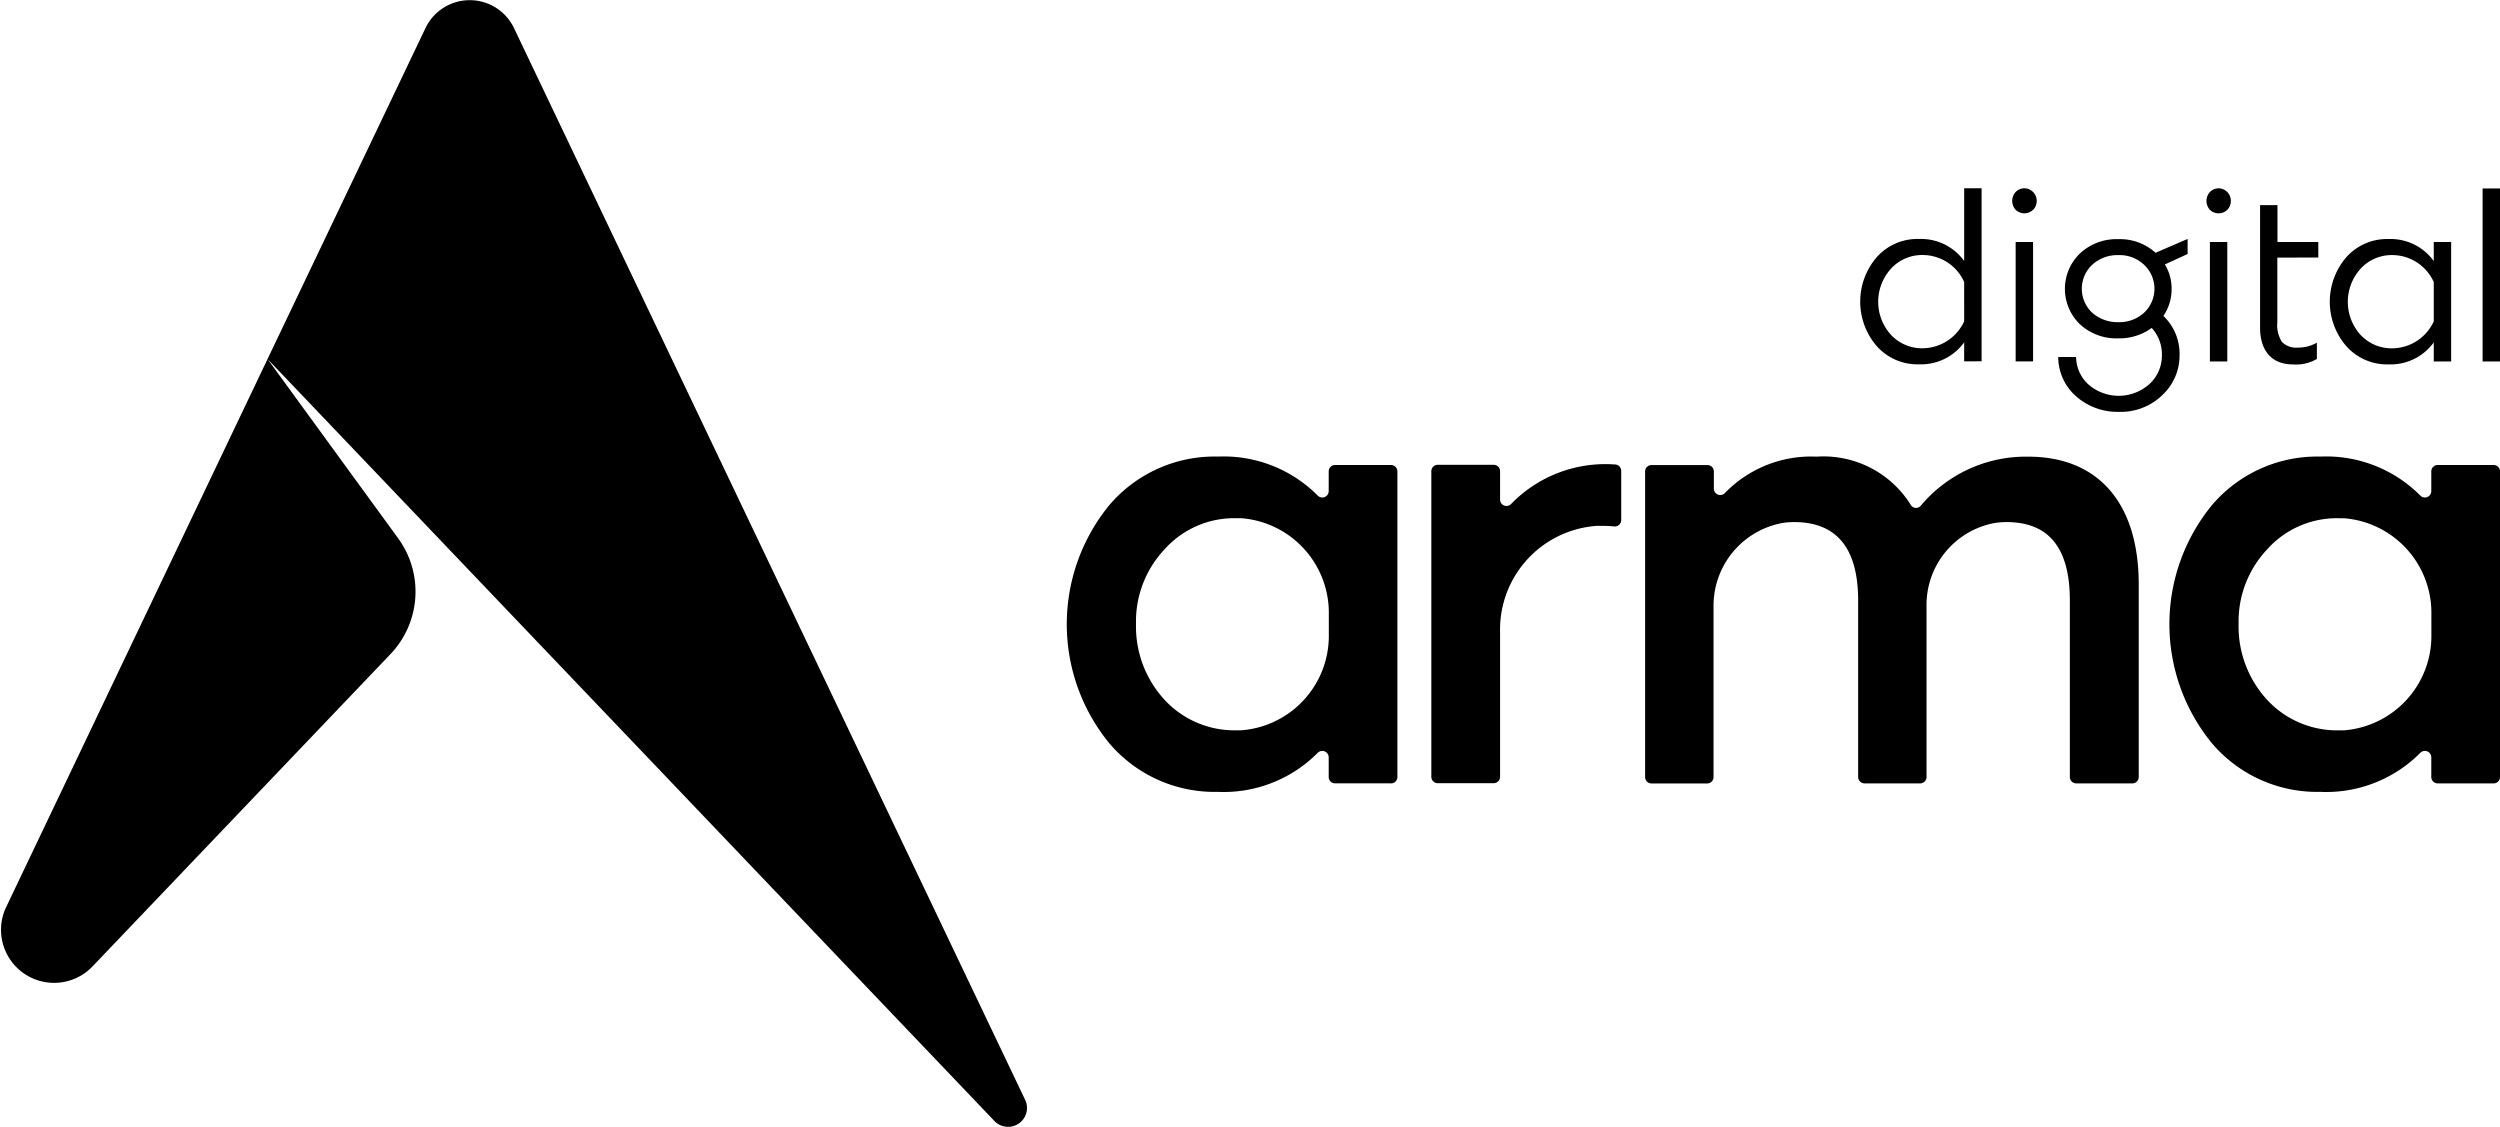
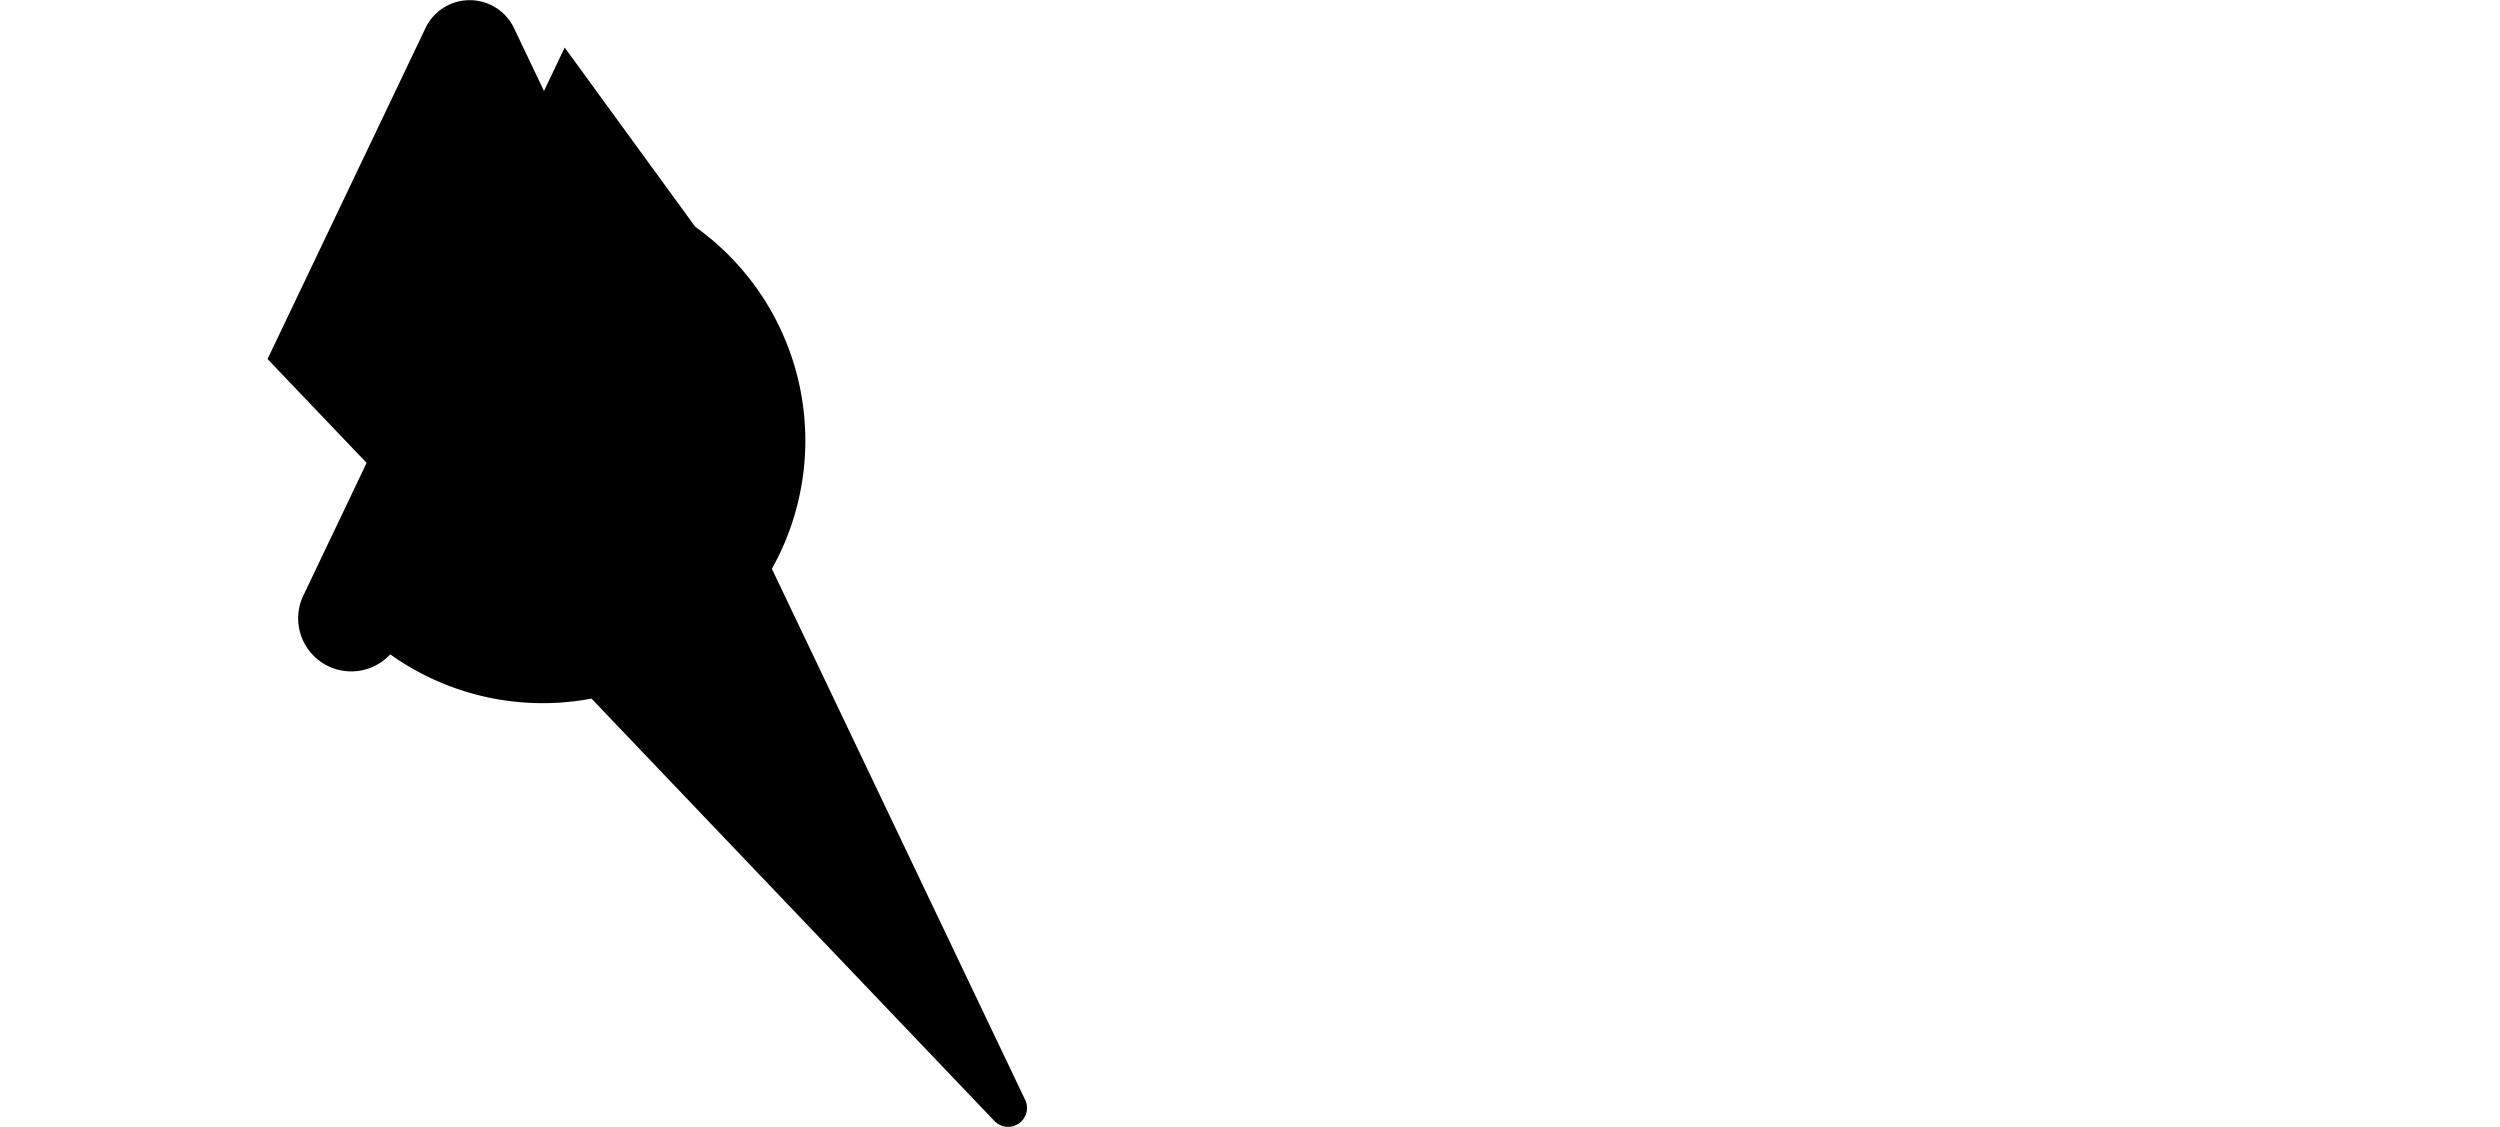
<svg xmlns="http://www.w3.org/2000/svg" width="78.043" height="35.184" viewBox="0 0 78.043 35.184">
  <g id="Group_11544" data-name="Group 11544" transform="translate(-8142 -3912)">
    <g id="Group_406" data-name="Group 406" transform="translate(8142 3912)">
-       <path id="Path_2733" data-name="Path 2733" d="M105.27,132.566l-9.276,9.723a1.657,1.657,0,0,1-2.737-1.784l8.183-17.158,4.075,5.594A2.825,2.825,0,0,1,105.27,132.566Zm18.861,14.567L101.44,123.347,106.378,113a1.531,1.531,0,0,1,2.748,0l15.977,33.5A.59.59,0,0,1,124.131,147.133Z" transform="translate(-93.088 -112.139)" />
-       <path id="Path_2734" data-name="Path 2734" d="M215.544,130.849v-5.4h.543v5.4Zm-1.525-2.478a1.422,1.422,0,0,0-1.283-.842,1.314,1.314,0,0,0-1,.425,1.538,1.538,0,0,0,0,2.069,1.332,1.332,0,0,0,1,.417,1.442,1.442,0,0,0,1.283-.841Zm0,2.478v-.594a1.661,1.661,0,0,1-1.411.686,1.7,1.7,0,0,1-1.321-.571,2.125,2.125,0,0,1,0-2.771,1.7,1.7,0,0,1,1.321-.571,1.662,1.662,0,0,1,1.411.687v-.594h.543v3.729Zm-4.883-3.242v2.015a.979.979,0,0,0,.143.617.616.616,0,0,0,.491.178,1.165,1.165,0,0,0,.6-.154v.509a1.28,1.28,0,0,1-.747.17c-.695,0-1.026-.462-1.026-1.15V125.97h.543v1.15h1.275v.486Zm-1.562,3.242h-.543V127.12h.543Zm0-4.733a.39.39,0,0,1-.543,0,.413.413,0,0,1,0-.555.377.377,0,0,1,.543,0A.4.4,0,0,1,207.574,126.116Zm-2.6,1.714a1.111,1.111,0,0,0-.8-.3,1.161,1.161,0,0,0-.815.3,1.025,1.025,0,0,0,0,1.5,1.192,1.192,0,0,0,.815.293,1.139,1.139,0,0,0,.8-.293,1.026,1.026,0,0,0,0-1.5Zm.65-.008a1.416,1.416,0,0,1,.211.757,1.46,1.46,0,0,1-.257.849,1.63,1.63,0,0,1,.506,1.22,1.69,1.69,0,0,1-.536,1.25,1.863,1.863,0,0,1-1.358.525,1.951,1.951,0,0,1-1.328-.478,1.64,1.64,0,0,1-.566-1.235h.558a1.174,1.174,0,0,0,.393.865,1.439,1.439,0,0,0,1.9-.023,1.2,1.2,0,0,0,.385-.9,1.22,1.22,0,0,0-.317-.849,1.709,1.709,0,0,1-1.042.325,1.667,1.667,0,0,1-1.208-.448,1.536,1.536,0,0,1,0-2.193,1.672,1.672,0,0,1,1.208-.455,1.654,1.654,0,0,1,1.162.425l1-.432v.47Zm-4.113,3.026h-.544V127.12h.544Zm0-4.733a.391.391,0,0,1-.544,0,.413.413,0,0,1,0-.555.377.377,0,0,1,.544,0A.4.4,0,0,1,201.514,126.116Zm-2.151,2.254a1.422,1.422,0,0,0-1.283-.842,1.311,1.311,0,0,0-1,.425,1.535,1.535,0,0,0,0,2.069,1.329,1.329,0,0,0,1,.417,1.442,1.442,0,0,0,1.283-.841Zm0,2.478v-.594a1.661,1.661,0,0,1-1.411.686,1.7,1.7,0,0,1-1.321-.571,2.126,2.126,0,0,1,0-2.771,1.7,1.7,0,0,1,1.321-.571,1.662,1.662,0,0,1,1.411.687v-2.269h.544v5.4Zm14.585,7.906a2.962,2.962,0,0,0-2.732-3.009c-.052,0-.1,0-.158,0a2.916,2.916,0,0,0-2.237.972,3.279,3.279,0,0,0-.891,2.328,3.377,3.377,0,0,0,.891,2.369,2.968,2.968,0,0,0,2.237.952c.053,0,.106,0,.158,0a2.957,2.957,0,0,0,2.732-3Zm1.942,5.268h-1.745a.2.2,0,0,1-.2-.2V143.2a.2.2,0,0,0-.336-.139,4.141,4.141,0,0,1-3.128,1.225,4.311,4.311,0,0,1-3.385-1.519,5.866,5.866,0,0,1,0-7.43,4.312,4.312,0,0,1,3.385-1.518,4.142,4.142,0,0,1,3.128,1.224.2.2,0,0,0,.336-.139v-.622a.2.2,0,0,1,.2-.2h1.745a.2.2,0,0,1,.2.2v9.539A.2.2,0,0,1,215.89,144.022Zm-11.283,0h-1.745a.2.2,0,0,1-.2-.2v-5.508c0-1.64-.654-2.449-1.98-2.449a2.422,2.422,0,0,0-.386.032,2.6,2.6,0,0,0-2.108,2.6v5.325a.2.2,0,0,1-.2.2H196.25a.2.2,0,0,1-.2-.2v-5.508c0-1.64-.673-2.449-2-2.449a2.327,2.327,0,0,0-.378.031,2.627,2.627,0,0,0-2.136,2.628v5.3a.2.2,0,0,1-.2.2H189.6a.2.2,0,0,1-.2-.2v-9.539a.2.2,0,0,1,.2-.2h1.746a.2.2,0,0,1,.2.2v.542a.2.2,0,0,0,.341.135,3.747,3.747,0,0,1,2.866-1.14,3.212,3.212,0,0,1,2.936,1.5.192.192,0,0,0,.318.03,4.276,4.276,0,0,1,3.358-1.529c2.137,0,3.444,1.4,3.444,3.988v6.015A.2.2,0,0,1,204.607,144.022ZM188.437,136c-.119-.011-.246-.018-.379-.018-.055,0-.108,0-.162,0a3.244,3.244,0,0,0-3.024,3.293v4.54a.2.2,0,0,1-.2.2h-1.746a.2.2,0,0,1-.2-.2v-9.539a.2.2,0,0,1,.2-.2h1.746a.2.2,0,0,1,.2.2v.893a.2.2,0,0,0,.345.129,4.105,4.105,0,0,1,3.237-1.233h0a.2.2,0,0,1,.2.2V135.8A.2.2,0,0,1,188.437,136Zm-8.911,2.752a2.962,2.962,0,0,0-2.733-3.009c-.052,0-.1,0-.158,0a2.915,2.915,0,0,0-2.237.972,3.28,3.28,0,0,0-.891,2.328,3.377,3.377,0,0,0,.891,2.369,2.968,2.968,0,0,0,2.237.952c.053,0,.106,0,.158,0a2.957,2.957,0,0,0,2.733-3Zm1.941,5.268h-1.745a.2.2,0,0,1-.2-.2V143.2a.2.2,0,0,0-.336-.139,4.14,4.14,0,0,1-3.128,1.225,4.311,4.311,0,0,1-3.386-1.519,5.866,5.866,0,0,1,0-7.43,4.312,4.312,0,0,1,3.386-1.518,4.141,4.141,0,0,1,3.128,1.224.2.2,0,0,0,.336-.139v-.622a.2.2,0,0,1,.2-.2h1.745a.2.2,0,0,1,.2.2v9.539A.2.2,0,0,1,181.467,144.022Z" transform="translate(-138.044 -119.566)" />
+       <path id="Path_2733" data-name="Path 2733" d="M105.27,132.566a1.657,1.657,0,0,1-2.737-1.784l8.183-17.158,4.075,5.594A2.825,2.825,0,0,1,105.27,132.566Zm18.861,14.567L101.44,123.347,106.378,113a1.531,1.531,0,0,1,2.748,0l15.977,33.5A.59.59,0,0,1,124.131,147.133Z" transform="translate(-93.088 -112.139)" />
    </g>
  </g>
</svg>